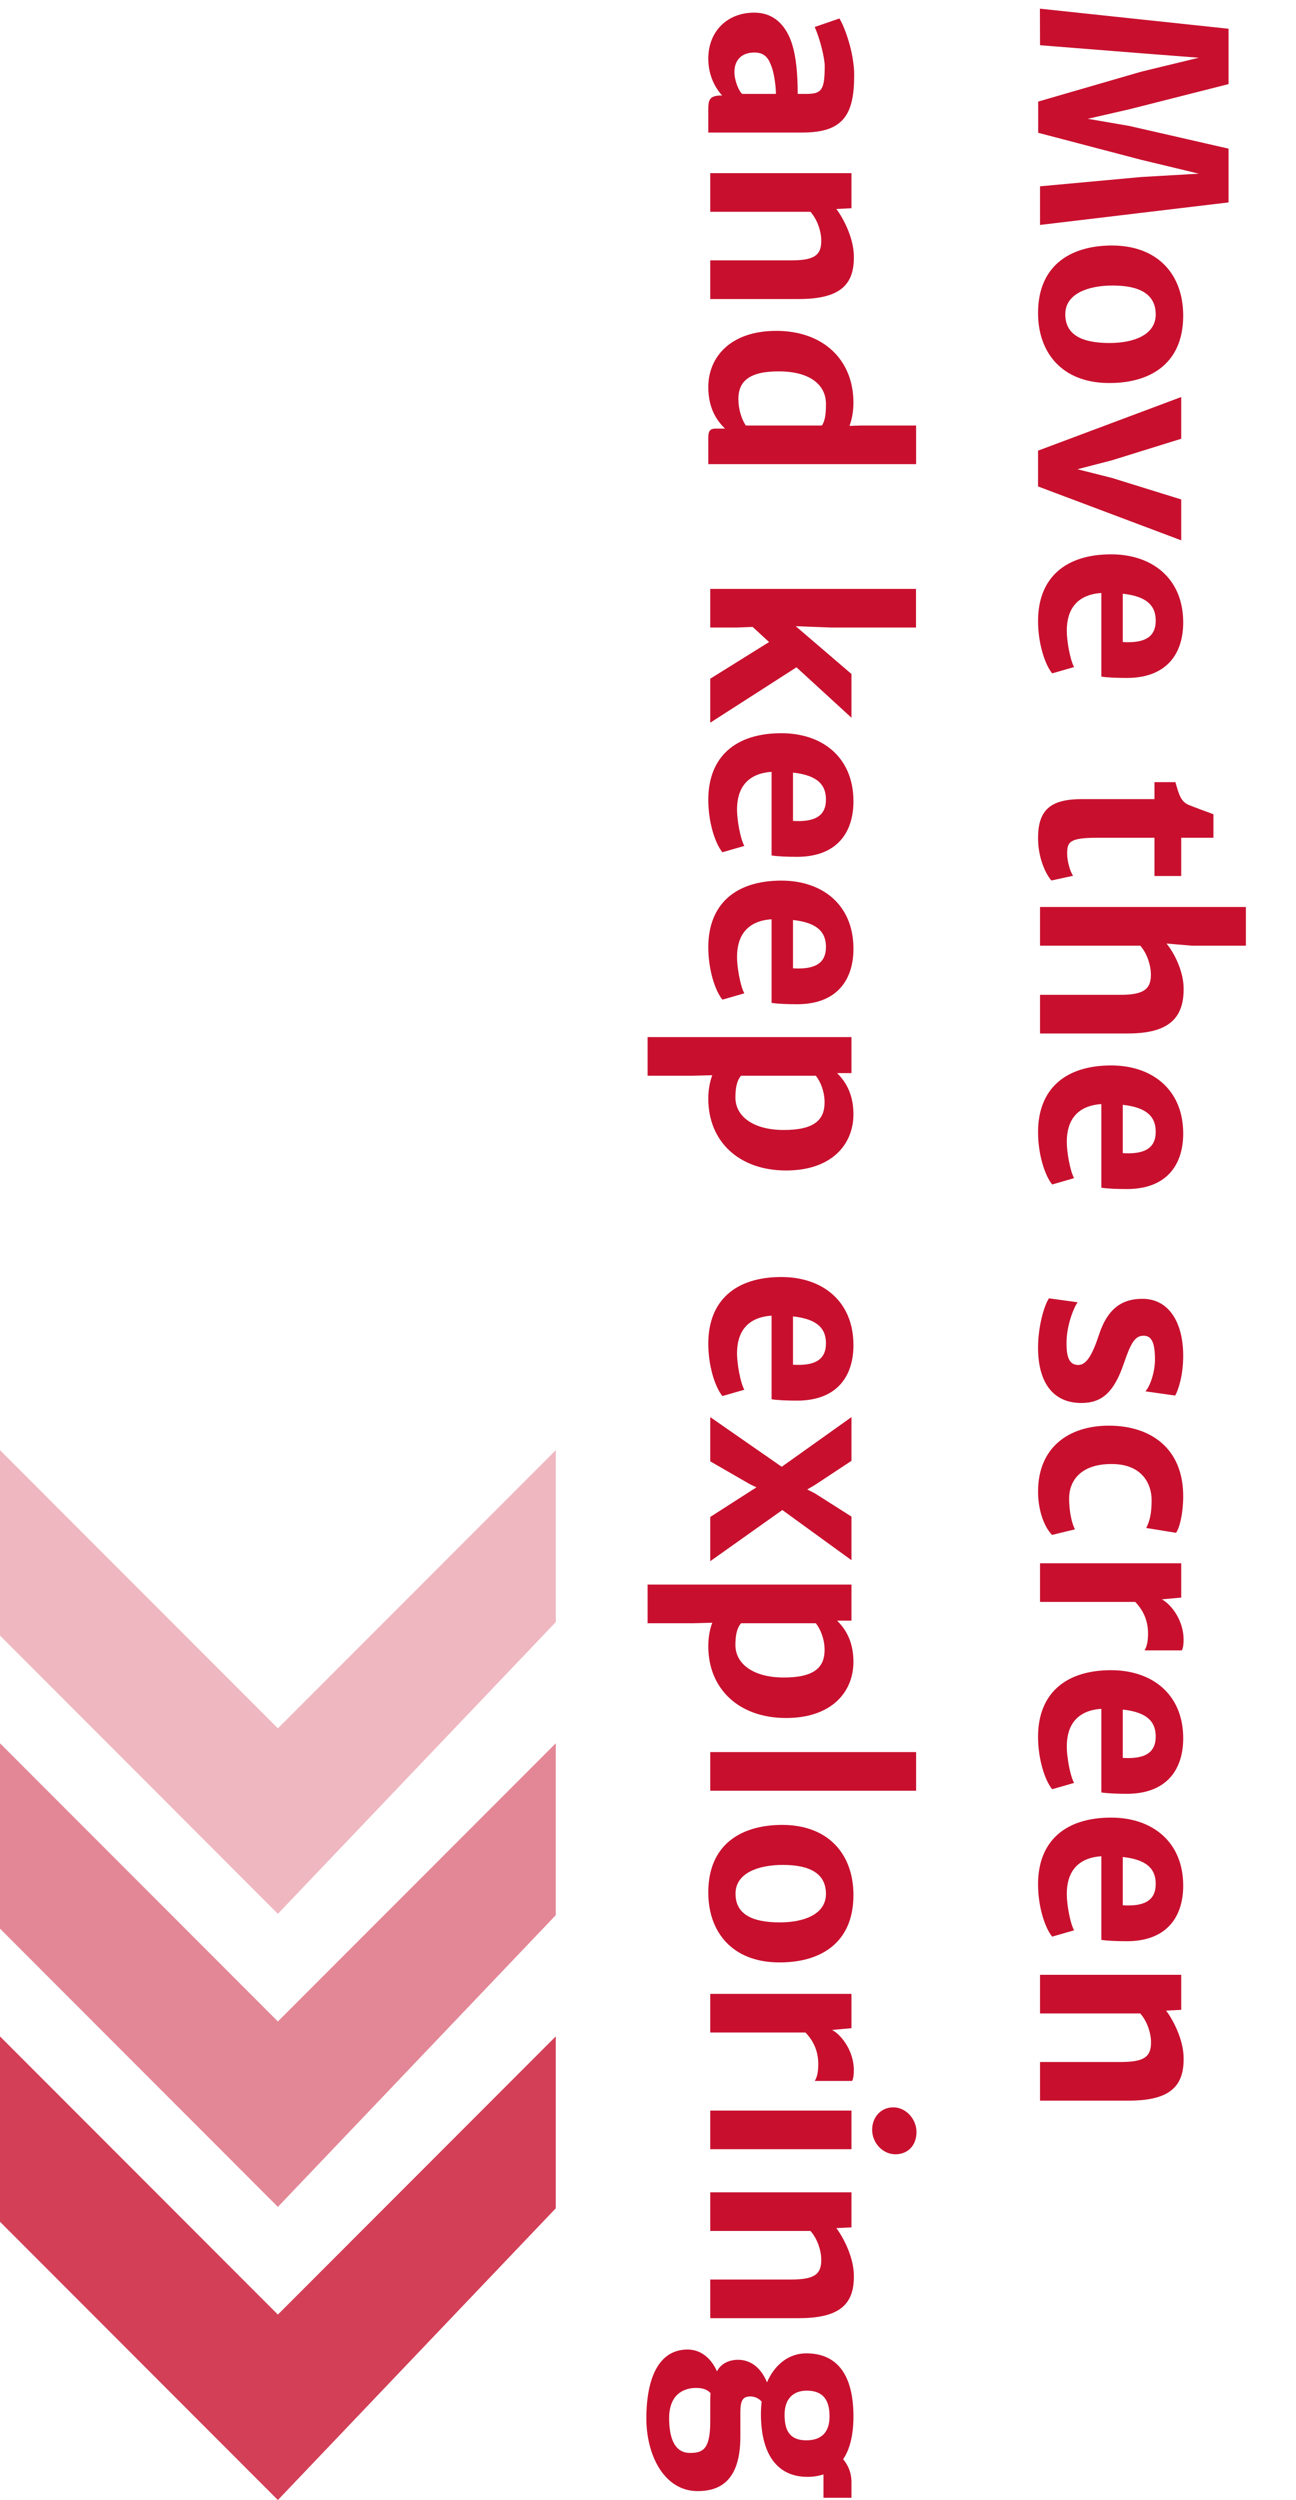
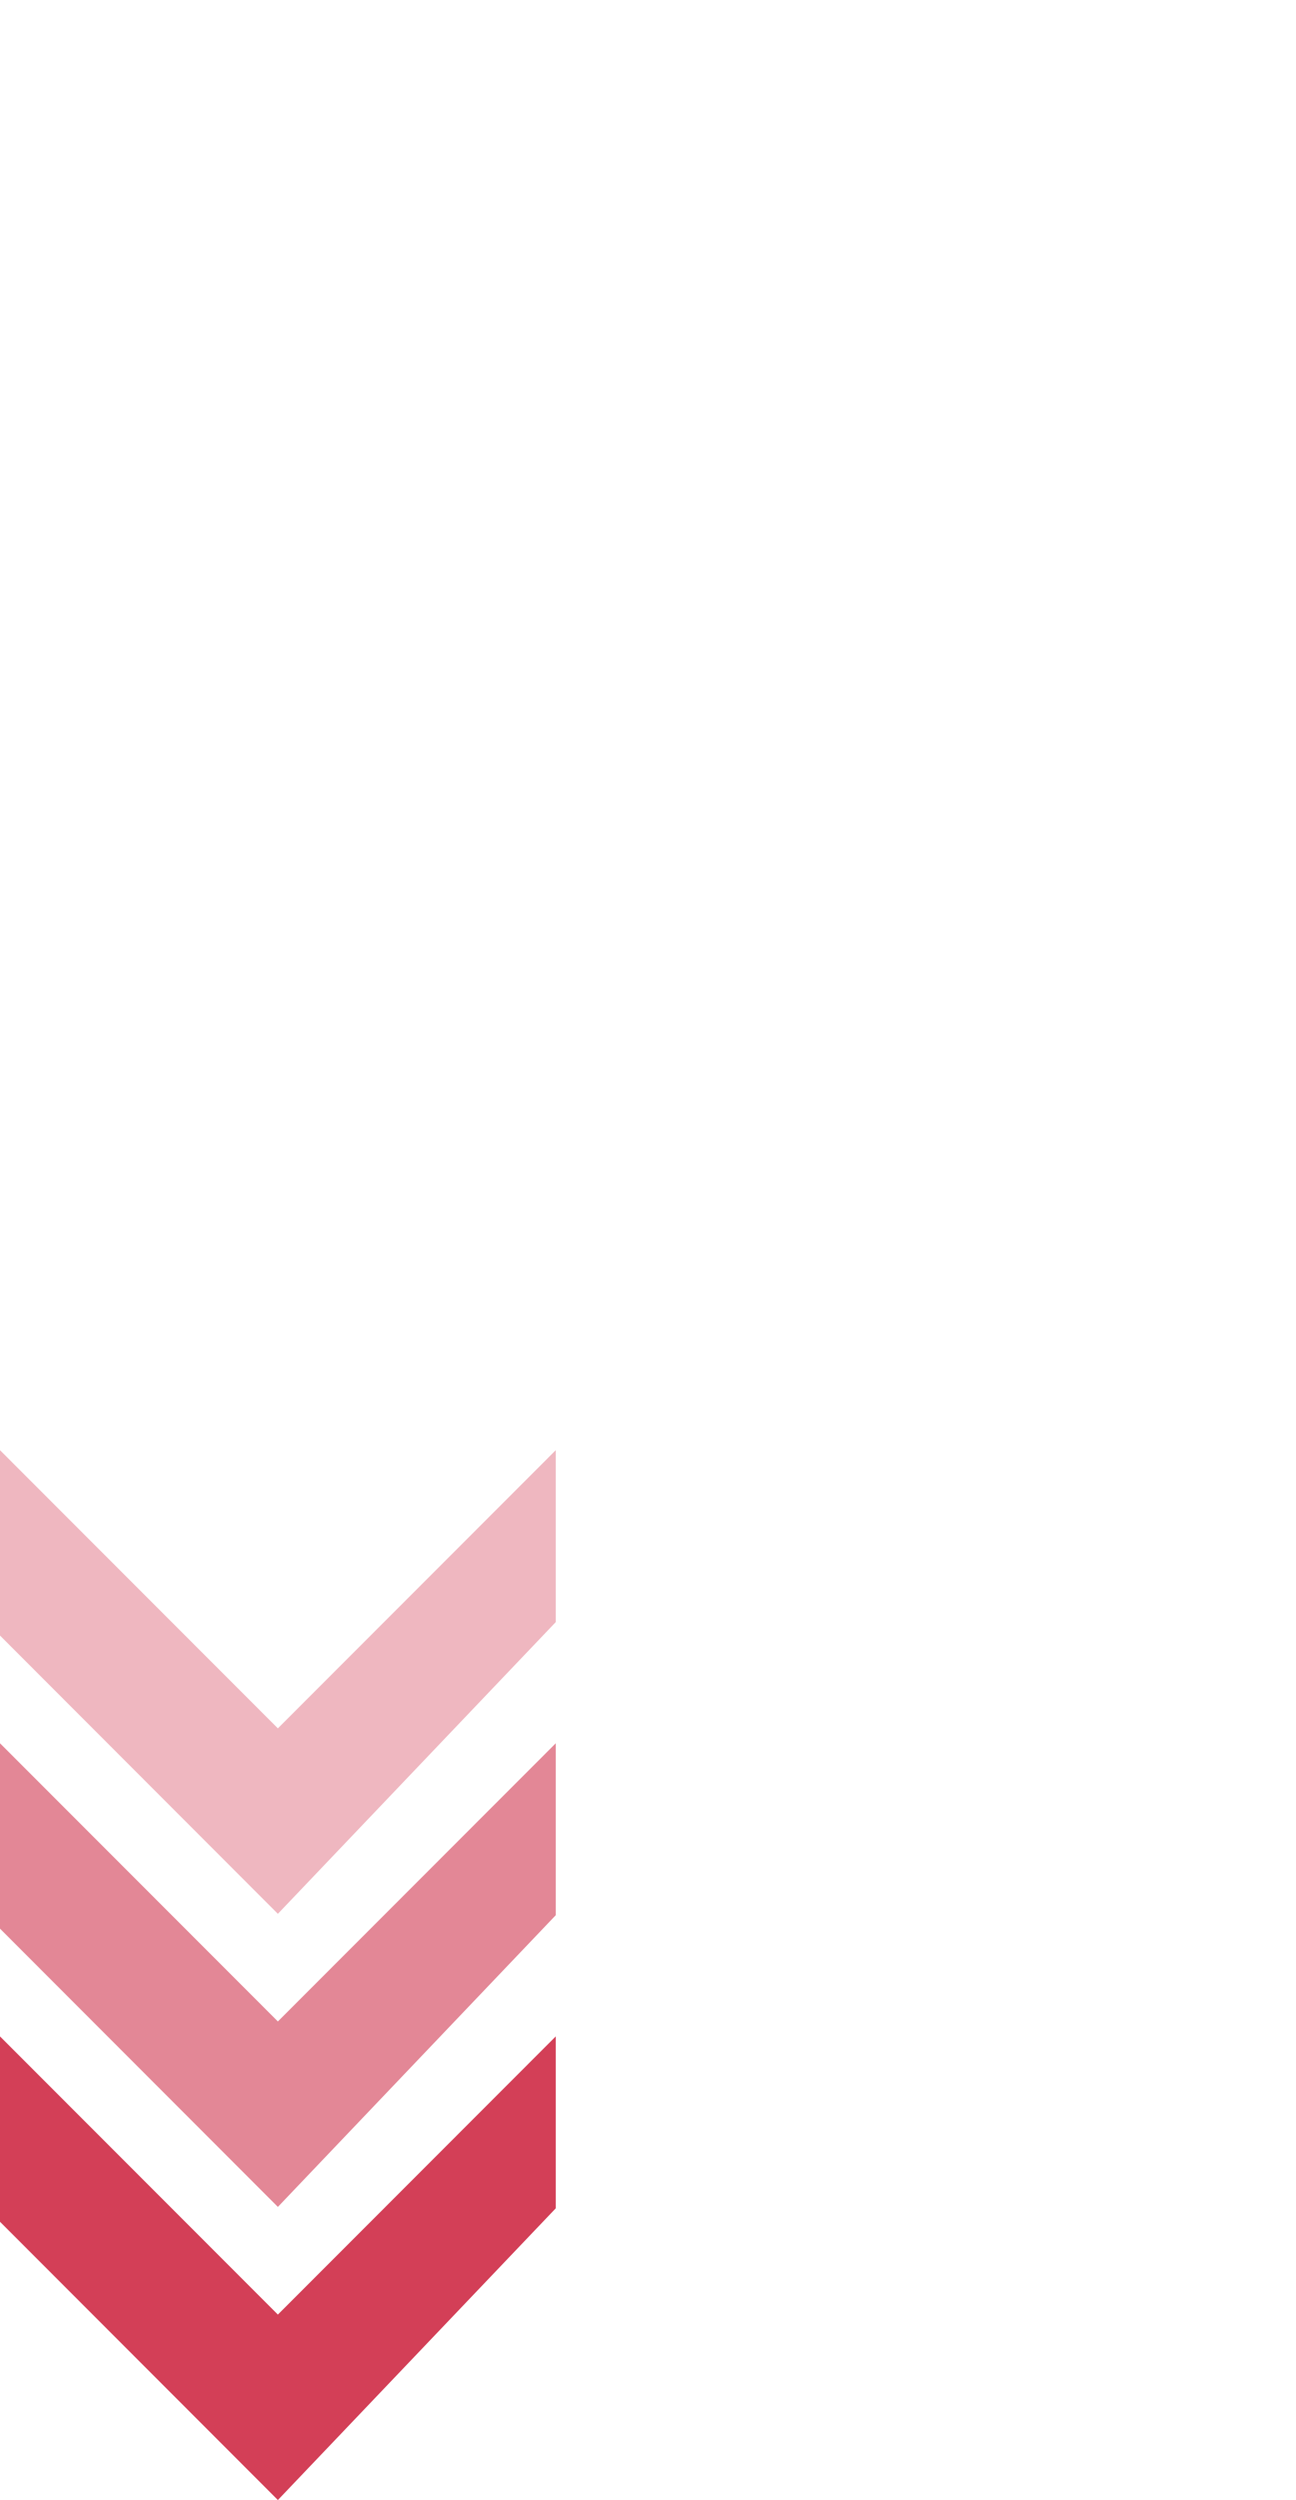
<svg xmlns="http://www.w3.org/2000/svg" width="562" height="1084" viewBox="0 0 562 1084" fill="none">
-   <path d="M450.947 3.76L532.749 12.461L532.749 36.47L489.78 47.373L471.733 51.509L489.78 54.624L532.749 64.453L532.749 87.764L451 97.539L451 80.781L494.829 76.753L519.858 75.303L494.829 69.287L450.195 57.578L450.195 44.043L494.829 31.099L519.858 25.029L494.829 23.096L451 19.605L450.947 3.76ZM482.905 106.455C502.563 106.777 513.09 119.453 513.09 136.855C513.09 158.447 497.783 166.343 480.327 166.074C460.668 165.806 450.141 153.076 450.141 135.728C450.141 114.136 465.449 106.24 482.905 106.455ZM461.958 136.104C461.85 144.966 468.833 148.726 481.132 148.726C491.552 148.726 501.059 145.288 501.166 136.479C501.22 127.617 494.345 123.804 482.475 123.804C471.787 123.804 462.065 127.349 461.958 136.104ZM450.141 195.4L512.231 172.144L512.231 190.244L482.153 199.59L467.221 203.457L482.153 207.217L512.231 216.562L512.231 234.287L450.141 210.923L450.141 195.4ZM481.831 240.356C499.663 240.356 512.983 250.83 513.09 269.629C513.198 282.305 506.914 293.745 489.082 293.96C484.462 293.96 480.327 293.799 477.587 293.369L477.587 257.114C467.167 257.812 462.602 264.043 462.602 273.496C462.602 277.847 463.999 286.011 465.771 289.233L456.264 291.973C452.988 287.944 450.141 278.76 450.141 269.253C450.141 250.562 461.958 240.356 481.831 240.356ZM486.879 257.437L486.879 278.384C495.849 278.921 501.166 276.611 501.166 269.092C501.166 262.915 497.729 258.618 486.879 257.437ZM469.208 346.489L500.629 346.489L500.629 339.131L509.707 339.131C511.264 344.502 512.016 347.563 515.507 349.014C517.978 350.034 522.221 351.592 526.196 353.042L526.196 363.247L512.231 363.247L512.231 379.844L500.629 379.844L500.629 363.247L476.03 363.247C463.623 363.247 462.763 365.073 462.763 370.229C462.763 373.13 463.945 377.803 465.341 379.736L455.942 381.777C453.31 378.823 450.141 371.787 450.141 363.408C450.141 351.216 455.458 346.489 469.208 346.489ZM451 393.271L540.268 393.271L540.268 410.029L516.743 410.029L505.839 409.116C509.384 413.359 513.037 421.094 513.251 427.808C513.681 441.343 506.967 448.11 489.135 448.11L451 448.11L451 431.353L485.805 431.353C495.795 431.353 499.287 429.043 499.072 422.114C499.018 419.053 497.729 413.735 494.453 410.029L451 410.029L451 393.271ZM481.831 461.968C499.663 461.968 512.983 472.441 513.09 491.24C513.198 503.916 506.914 515.356 489.082 515.571C484.462 515.571 480.327 515.41 477.587 514.98L477.587 478.726C467.167 479.424 462.602 485.654 462.602 495.107C462.602 499.458 463.999 507.622 465.771 510.845L456.264 513.584C452.988 509.556 450.141 500.371 450.141 490.864C450.141 472.173 461.957 461.968 481.831 461.968ZM486.879 479.048L486.879 499.995C495.849 500.532 501.166 498.223 501.166 490.703C501.166 484.526 497.729 480.229 486.879 479.048ZM454.868 562.944L467.329 564.663C465.878 566.436 462.495 574.385 462.495 582.227C462.441 588.779 463.837 591.841 467.597 591.841C471.142 591.841 473.72 587.437 476.621 578.574C480.327 567.349 486.611 563.105 495.473 563.159C507.075 563.213 513.09 573.687 513.09 587.866C513.09 596.567 510.888 602.905 509.599 605.107L496.708 603.281C498.857 600.918 500.844 594.687 500.844 589.531C500.844 582.28 499.448 579.219 496.01 579.165C492.197 579.111 490.424 582.173 487.363 591.143C483.12 603.604 477.91 608.33 468.94 608.33C456.318 608.33 450.141 599.038 450.141 584.321C450.141 575.405 452.666 566.274 454.868 562.944ZM480.864 618.159C498.911 618.159 513.09 627.935 513.09 648.721C513.09 656.401 511.479 662.578 509.975 664.619L497.031 662.524C498.588 659.57 499.394 656.133 499.394 650.439C499.394 643.403 495.258 635.132 482.958 634.81C469.746 634.434 463.623 641.094 463.623 649.795C463.623 655.381 464.804 660.645 466.147 663.115L456.21 665.532C452.558 661.772 450.141 654.468 450.141 646.733C450.141 627.666 463.354 618.159 480.864 618.159ZM451 677.832L512.231 677.832L512.231 692.71L503.852 693.462C508.417 696.04 513.251 703.076 513.251 710.811C513.251 712.905 513.09 714.57 512.499 715.591L496.332 715.591C496.977 714.409 497.836 712.69 497.836 708.232C497.836 701.411 494.721 697.168 492.304 694.59L451 694.59L451 677.832ZM481.831 724.185C499.663 724.185 512.983 734.658 513.09 753.457C513.198 766.133 506.914 777.573 489.082 777.788C484.462 777.788 480.327 777.627 477.587 777.197L477.587 740.942C467.167 741.641 462.602 747.871 462.602 757.324C462.602 761.675 463.999 769.839 465.771 773.062L456.264 775.801C452.988 771.772 450.141 762.588 450.141 753.081C450.141 734.39 461.957 724.185 481.831 724.185ZM486.879 741.265L486.879 762.212C495.849 762.749 501.166 760.439 501.166 752.92C501.166 746.743 497.729 742.446 486.879 741.265ZM481.831 788.101C499.663 788.101 512.983 798.574 513.09 817.373C513.198 830.049 506.914 841.489 489.082 841.704C484.462 841.704 480.327 841.543 477.587 841.113L477.587 804.858C467.167 805.557 462.602 811.787 462.602 821.24C462.602 825.591 463.998 833.755 465.771 836.978L456.264 839.717C452.988 835.688 450.141 826.504 450.141 816.997C450.141 798.306 461.957 788.101 481.831 788.101ZM486.879 805.181L486.879 826.128C495.849 826.665 501.166 824.355 501.166 816.836C501.166 810.659 497.729 806.362 486.879 805.181ZM451 856.26L512.231 856.26L512.231 871.46L505.678 871.782C508.793 875.918 513.037 884.189 513.251 891.709C513.681 904.653 507.343 910.83 489.404 910.83L451 910.83L451 894.072L485.805 894.072C495.903 894.072 499.34 892.085 499.125 885.049C499.072 881.934 497.729 876.724 494.453 873.018L451 873.018L451 856.26ZM327.068 5.479C334.48 5.479 339.421 9.561 342.375 16.167C345.383 22.935 345.92 32.978 345.92 40.713L349.788 40.713C356.34 40.713 357.629 38.94 357.629 28.574C357.629 25.298 355.642 16.919 353.279 11.709L364.021 8.003C366.384 11.924 370.413 22.935 370.413 32.602C370.413 49.629 365.793 57.471 348.015 57.471L307.141 57.471L307.141 47.695C307.141 43.613 307.41 41.411 312.727 41.411L313.157 41.411C310.149 38.135 307.141 32.71 307.141 25.459C307.141 13.428 315.52 5.479 327.068 5.479ZM327.175 22.773C321.213 22.773 318.474 26.426 318.474 31.206C318.474 34.966 320.408 39.585 321.858 40.713L336.467 40.713C336.467 36.685 335.447 30.615 334.265 28.091C333.298 25.566 331.741 22.773 327.175 22.773ZM308 75.088L369.231 75.088L369.231 90.288L362.678 90.61C365.793 94.746 370.037 103.018 370.251 110.537C370.681 123.481 364.343 129.658 346.404 129.658L308 129.658L308 112.9L342.805 112.9C352.903 112.9 356.34 110.913 356.125 103.877C356.072 100.762 354.729 95.552 351.453 91.846L308 91.846L308 75.088ZM336.628 143.462C356.985 143.462 370.09 155.977 370.09 174.614C370.09 178.804 369.285 182.241 368.372 184.658L373.743 184.497L397.268 184.497L397.268 201.255L307.141 201.255L307.141 189.868C307.141 187.451 307.517 185.84 310.256 185.84L314.392 185.84C311.545 183.047 307.141 177.837 307.141 167.847C307.141 154.849 316.755 143.462 336.628 143.462ZM320.193 173.003C320.193 177.622 321.697 181.973 323.416 184.497L356.394 184.497C357.952 182.295 358.166 178.75 358.166 175.098C358.166 167.148 351.614 161.133 338.025 161.025C324.382 160.918 320.193 165.752 320.193 173.003ZM308 255.342L397.214 255.342L397.214 272.1L360.476 272.1L345.061 271.509L369.231 292.241L369.231 311.201L345.383 289.341L308 313.35L308 294.282L333.513 278.384L326.37 271.831L319.441 272.1L308 272.1L308 255.342ZM338.831 317.915C356.663 317.915 369.983 328.389 370.09 347.187C370.198 359.863 363.914 371.304 346.082 371.519C341.462 371.519 337.327 371.357 334.587 370.928L334.587 334.673C324.167 335.371 319.602 341.602 319.602 351.055C319.602 355.405 320.999 363.569 322.771 366.792L313.264 369.531C309.988 365.503 307.141 356.318 307.141 346.812C307.141 328.12 318.958 317.915 338.831 317.915ZM343.879 334.995L343.879 355.942C352.849 356.479 358.166 354.17 358.166 346.65C358.166 340.474 354.729 336.177 343.879 334.995ZM338.831 381.831C356.663 381.831 369.983 392.305 370.09 411.104C370.198 423.779 363.914 435.22 346.082 435.435C341.462 435.435 337.327 435.273 334.587 434.844L334.587 398.589C324.167 399.287 319.602 405.518 319.602 414.971C319.602 419.321 320.999 427.485 322.771 430.708L313.264 433.447C309.988 429.419 307.141 420.234 307.141 410.728C307.141 392.036 318.958 381.831 338.831 381.831ZM343.879 398.911L343.879 419.858C352.849 420.395 358.166 418.086 358.166 410.566C358.166 404.39 354.729 400.093 343.879 398.911ZM308.86 466.211L300.535 466.426L280.823 466.426L280.823 449.668L369.231 449.668L369.231 465.298L363 465.298C365.793 468.091 370.09 473.301 370.09 483.13C370.09 496.128 360.745 507.515 340.872 507.515C320.515 507.515 307.141 495 307.141 476.362C307.141 472.119 307.947 468.682 308.86 466.211ZM321.374 466.426C319.387 468.628 318.904 472.173 318.904 475.879C318.904 483.828 326.316 489.844 339.529 489.951C353.547 490.059 357.576 485.225 357.576 477.974C357.576 473.301 355.803 468.95 353.762 466.426L321.374 466.426ZM338.831 553.706C356.663 553.706 369.983 564.18 370.09 582.979C370.198 595.654 363.914 607.095 346.082 607.31C341.462 607.31 337.327 607.148 334.587 606.719L334.587 570.464C324.167 571.162 319.602 577.393 319.602 586.846C319.602 591.196 320.999 599.36 322.771 602.583L313.264 605.322C309.988 601.294 307.141 592.109 307.141 582.603C307.141 563.911 318.957 553.706 338.831 553.706ZM343.879 570.786L343.879 591.733C352.849 592.27 358.166 589.961 358.166 582.441C358.166 576.265 354.729 571.968 343.879 570.786ZM308 614.453L338.992 635.991L369.231 614.453L369.231 633.413L353.279 643.94L350.056 645.82L353.332 647.485L369.231 657.583L369.231 676.489L339.26 654.736L308 676.919L308 657.744L325.242 646.68L328.035 644.907L325.134 643.511L308 633.628L308 614.453ZM308.86 703.613L300.535 703.828L280.823 703.828L280.823 687.07L369.231 687.07L369.231 702.7L363 702.7C365.793 705.493 370.09 710.703 370.09 720.532C370.09 733.53 360.745 744.917 340.872 744.917C320.515 744.917 307.141 732.402 307.141 713.765C307.141 709.521 307.947 706.084 308.86 703.613ZM321.374 703.828C319.387 706.03 318.904 709.575 318.904 713.281C318.904 721.23 326.316 727.246 339.529 727.354C353.547 727.461 357.576 722.627 357.576 715.376C357.576 710.703 355.803 706.353 353.762 703.828L321.374 703.828ZM308 759.687L397.268 759.687L397.268 776.445L308 776.445L308 759.687ZM339.905 791.27C359.563 791.592 370.09 804.268 370.09 821.67C370.09 843.262 354.783 851.157 337.327 850.889C317.668 850.62 307.141 837.891 307.141 820.542C307.141 798.95 322.449 791.055 339.905 791.27ZM318.957 820.918C318.85 829.78 325.832 833.54 338.132 833.54C348.552 833.54 358.059 830.103 358.166 821.294C358.22 812.432 351.345 808.618 339.475 808.618C328.787 808.618 319.065 812.163 318.957 820.918ZM308 864.531L369.231 864.531L369.231 879.409L360.852 880.161C365.417 882.739 370.251 889.775 370.251 897.51C370.251 899.604 370.09 901.27 369.499 902.29L353.332 902.29C353.977 901.108 354.836 899.39 354.836 894.932C354.836 888.11 351.721 883.867 349.304 881.289L308 881.289L308 864.531ZM308 915.127L369.231 915.127L369.231 931.885L308 931.885L308 915.127ZM378.201 923.452C378.201 917.974 382.014 913.73 387.385 913.73C392.864 913.73 397.429 918.833 397.429 924.419C397.429 930.381 393.562 934.087 388.298 934.087C382.766 934.087 378.201 929.145 378.201 923.452ZM308 950.576L369.231 950.576L369.231 965.776L362.678 966.099C365.793 970.234 370.037 978.506 370.251 986.025C370.681 998.97 364.343 1005.15 346.404 1005.15L308 1005.15L308 988.389L342.805 988.389C352.903 988.389 356.34 986.401 356.125 979.365C356.072 976.25 354.729 971.04 351.453 967.334L308 967.334L308 950.576ZM298.171 1018.74C304.08 1018.74 308.538 1022.76 310.901 1028.19C312.834 1024.48 316.702 1023.14 320.247 1023.19C324.382 1023.25 329.485 1025.4 332.6 1032.97C335.93 1025.23 342.107 1020.4 349.626 1020.4C363.914 1020.4 369.875 1030.87 370.09 1046.93C370.198 1054.88 368.801 1061.6 365.632 1066.32C367.297 1068.26 369.231 1071.59 369.231 1076.21L369.231 1083.03L357.092 1083.03L357.092 1072.88C354.998 1073.57 352.688 1073.95 350.11 1073.95C336.897 1073.95 329.968 1063.91 329.968 1046.72C329.968 1044.84 330.076 1043.07 330.29 1041.35C329.055 1039.84 327.175 1039.09 325.349 1039.09C321.804 1039.09 321.052 1041.24 321.052 1046.34L321.052 1056.55C321.052 1076.53 311.277 1080.13 302.522 1080.13C288.02 1080.13 280.071 1064.5 280.286 1047.85C280.5 1029.37 286.623 1018.74 298.171 1018.74ZM340.227 1046.99C340.227 1053.16 341.946 1058.11 349.626 1058.11C356.233 1058.11 359.724 1054.61 359.724 1047.74C359.724 1041.51 357.629 1036.57 349.841 1036.57C343.933 1036.57 340.227 1040.17 340.227 1046.99ZM301.877 1035.39C295.915 1035.39 290.168 1038.66 290.168 1048.49C290.168 1057.51 292.747 1063.58 299.192 1063.58C304.885 1063.58 308 1061.97 308 1049.73L308 1040.97C308 1039.79 308.054 1038.72 308.108 1037.64C306.98 1036.41 305.261 1035.39 301.877 1035.39Z" fill="#C8102E" />
  <path opacity="0.8" fill-rule="evenodd" clip-rule="evenodd" d="M241.001 957.514L120.501 1084L0.001 963.344L0.001 882.972L120.501 1003.59L241.001 882.972L241.001 957.514Z" fill="#C8102E" />
  <path opacity="0.5" fill-rule="evenodd" clip-rule="evenodd" d="M241.001 830.42L120.501 956.906L0.001 836.251L0.001 755.878L120.501 876.495L241.001 755.878L241.001 830.42Z" fill="#C8102E" />
  <path opacity="0.3" fill-rule="evenodd" clip-rule="evenodd" d="M241.001 703.334L120.501 829.82L0.001 709.165L0.001 628.792L120.501 749.409L241.001 628.792L241.001 703.334Z" fill="#C8102E" />
</svg>